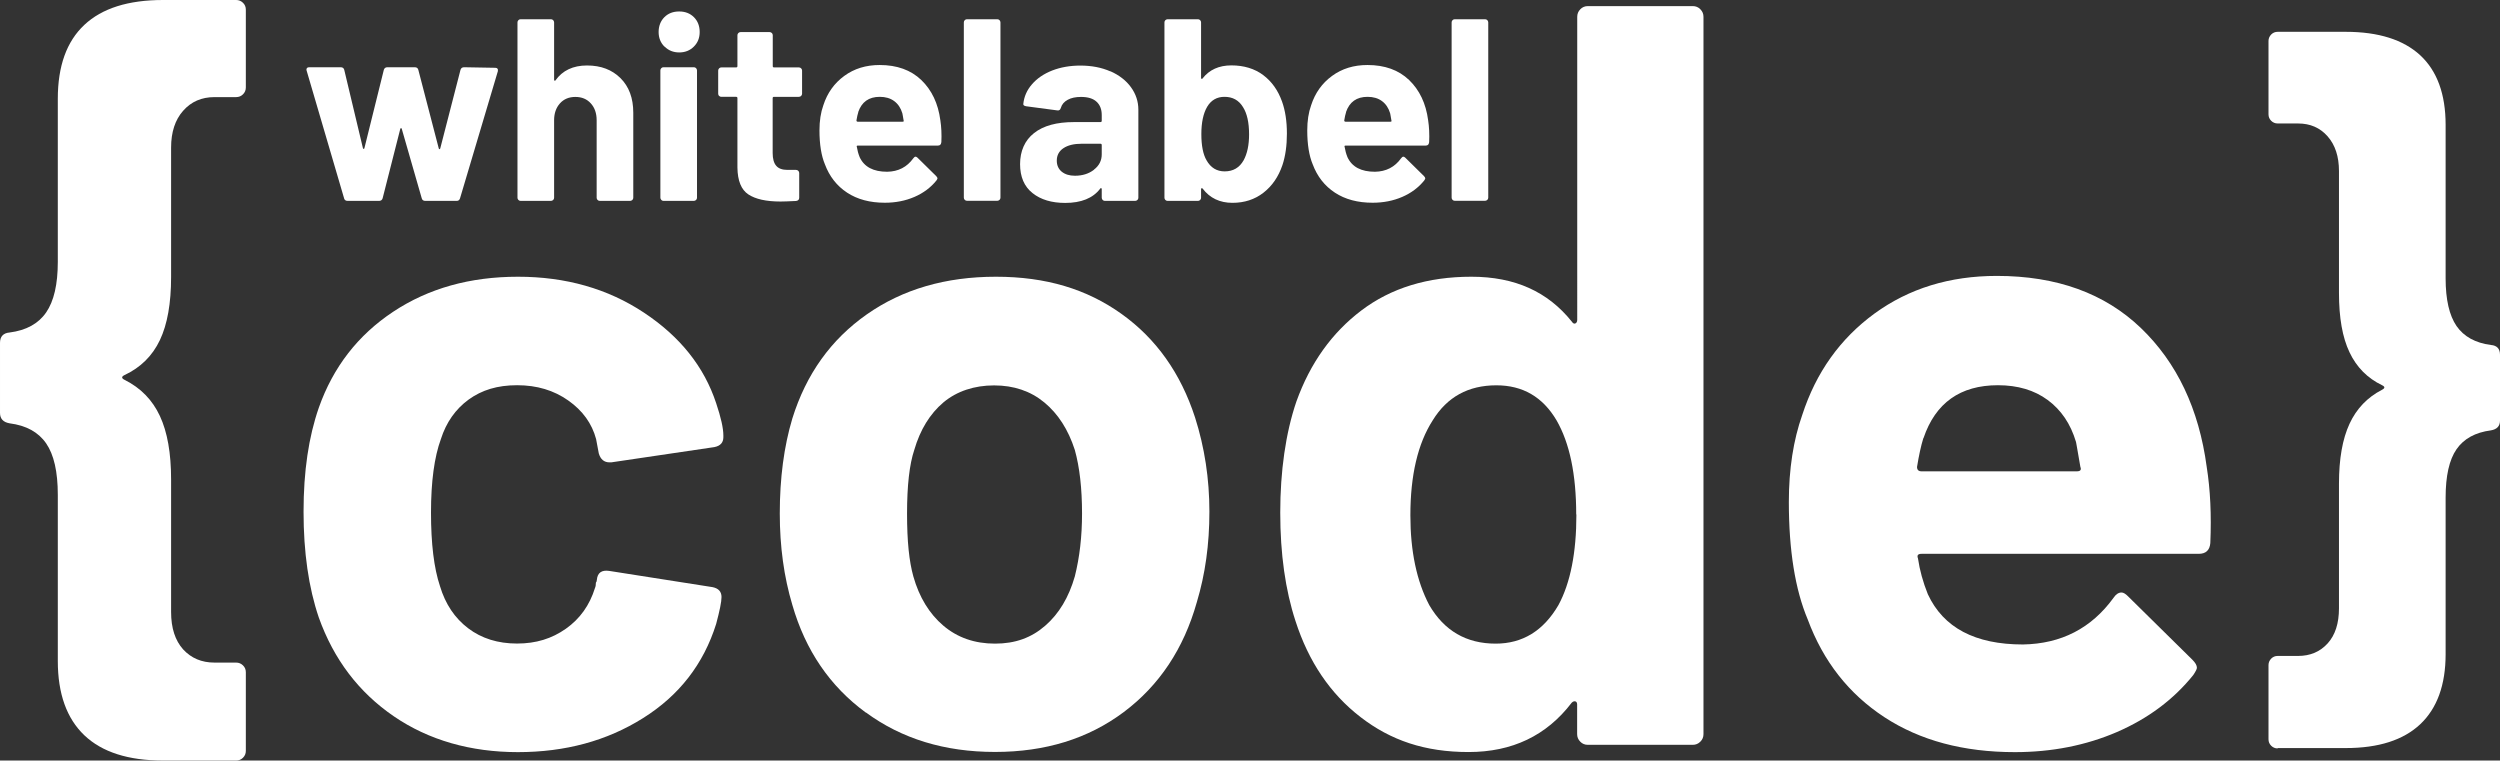
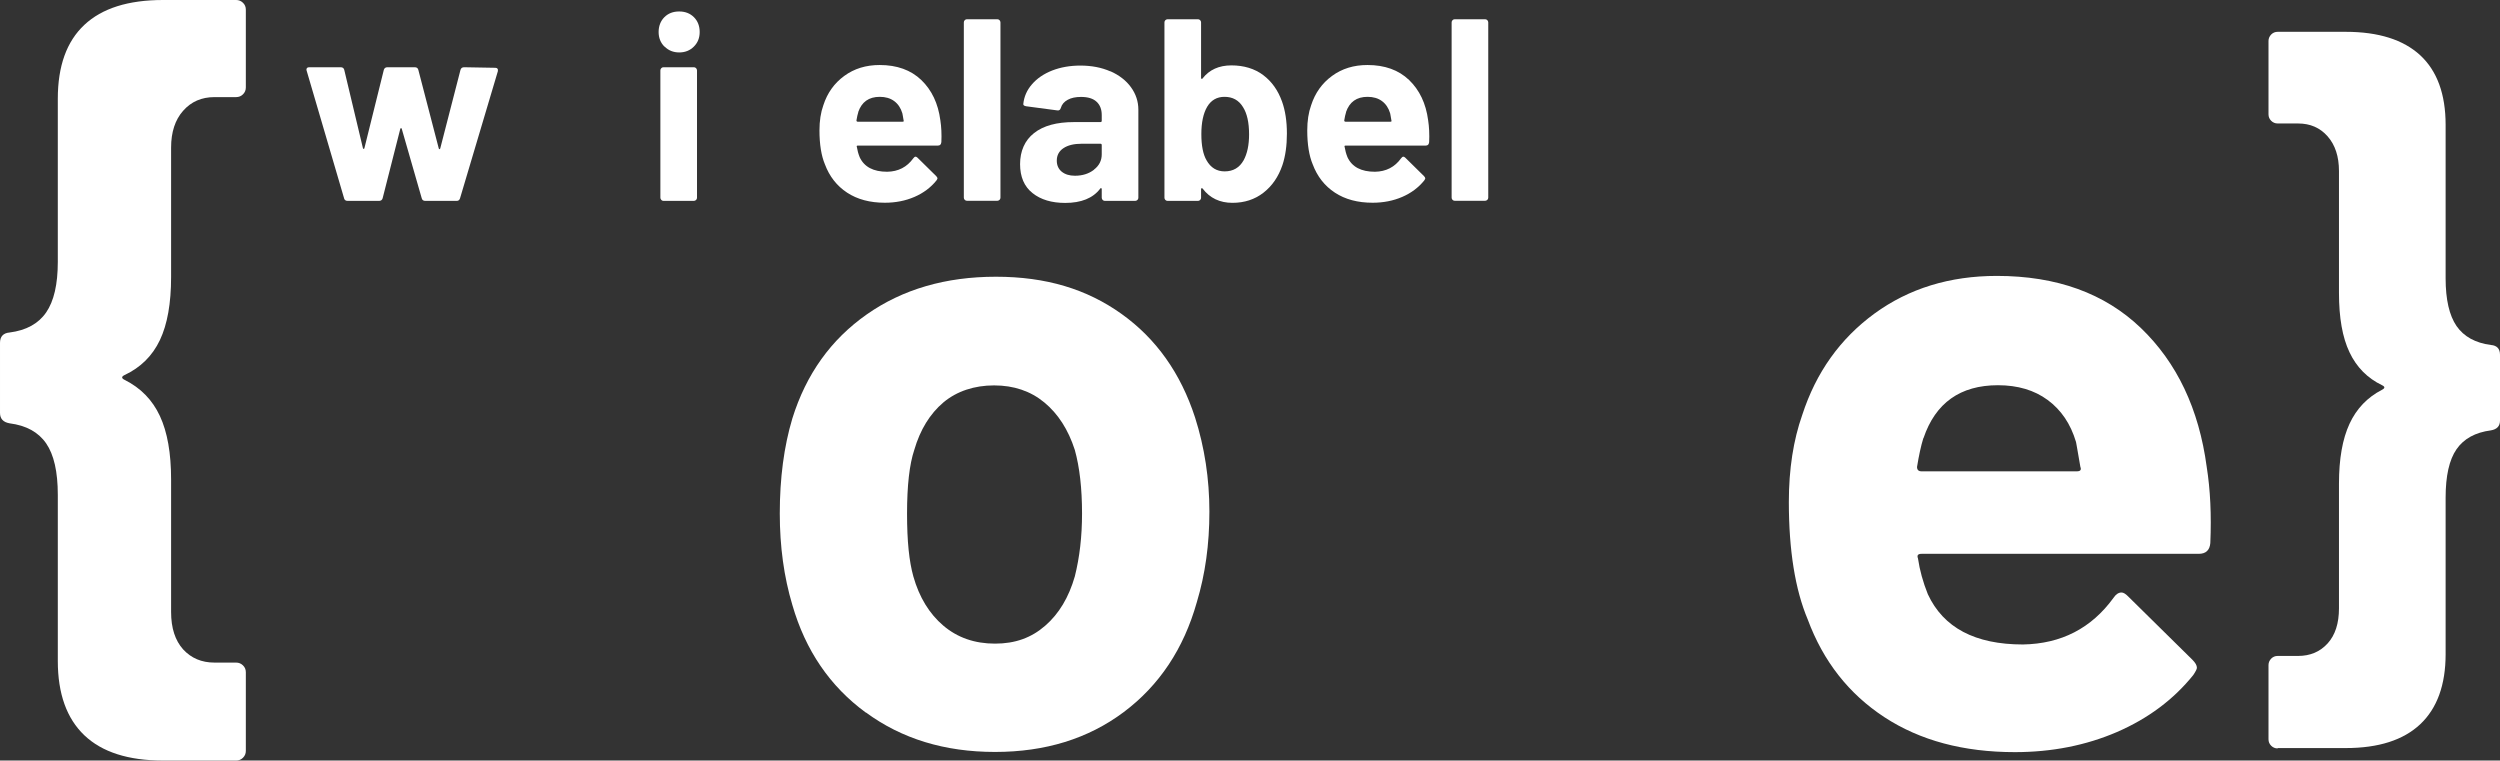
<svg xmlns="http://www.w3.org/2000/svg" id="Ebene_1" data-name="Ebene 1" viewBox="0 0 270.3 82.23">
  <rect x="0" y="0" width="270.3" height="82.23" fill="#333333" stroke="none" />
  <defs>
    <style>
      .cls-1 {
        fill: #fff;
      }
    </style>
  </defs>
  <g>
    <path class="cls-1" d="m37.2,21.43l-4.04-13.77-.03-.11c0-.19.1-.28.31-.28h3.39c.21,0,.34.09.39.28l2.02,8.47c.02.06.05.08.08.08.04,0,.07-.03.08-.08l2.1-8.47c.06-.19.19-.28.39-.28h2.95c.21,0,.34.09.39.28l2.21,8.5c.02.06.05.08.08.08s.06-.03.08-.08l2.19-8.5c.06-.19.19-.28.39-.28l3.37.06c.11,0,.19.03.24.1.05.06.06.15.04.27l-4.09,13.74c-.06.19-.18.28-.36.28h-3.39c-.21,0-.34-.09-.39-.28l-2.16-7.51c-.02-.06-.05-.08-.08-.08s-.06.03-.08.08l-1.91,7.51c-.06.19-.19.28-.39.28h-3.39c-.21,0-.34-.09-.39-.28Z" />
-     <path class="cls-1" d="m67.09,8.45c.92.92,1.38,2.16,1.38,3.73v9.2c0,.09-.03.17-.1.24-.07.06-.15.1-.24.1h-3.28c-.09,0-.17-.03-.24-.1-.07-.07-.1-.15-.1-.24v-8.38c0-.75-.21-1.36-.63-1.82-.42-.47-.98-.7-1.67-.7s-1.25.23-1.67.7c-.42.47-.63,1.08-.63,1.82v8.38c0,.09-.03.17-.1.24-.07.06-.15.1-.24.1h-3.28c-.09,0-.17-.03-.24-.1s-.1-.15-.1-.24V2.42c0-.09.03-.17.1-.24s.14-.1.24-.1h3.28c.09,0,.17.03.24.1.06.07.1.15.1.24v6.2c0,.06.02.09.06.11.04.02.06,0,.08-.03.77-1.08,1.91-1.62,3.42-1.62s2.7.46,3.62,1.37Z" />
    <path class="cls-1" d="m71.84,5.04c-.42-.42-.63-.95-.63-1.58s.21-1.19.62-1.6c.41-.41.94-.62,1.6-.62s1.19.21,1.6.62c.41.41.62.95.62,1.6s-.21,1.16-.63,1.58-.95.63-1.58.63-1.16-.21-1.58-.63Zm-.34,16.57c-.07-.07-.1-.15-.1-.24V7.61c0-.09.03-.17.1-.24s.14-.1.24-.1h3.28c.09,0,.17.03.24.1.06.07.1.15.1.24v13.77c0,.09-.03.17-.1.24-.07.06-.15.1-.24.1h-3.28c-.09,0-.17-.03-.24-.1Z" />
-     <path class="cls-1" d="m86.61,10.37c-.06.07-.15.1-.24.1h-2.69c-.09,0-.14.05-.14.14v5.94c0,.62.13,1.08.38,1.37.25.3.66.45,1.22.45h.93c.09,0,.17.03.24.1s.1.15.1.24v2.66c0,.21-.11.33-.34.36-.79.04-1.35.06-1.68.06-1.55,0-2.71-.26-3.48-.77-.77-.51-1.16-1.48-1.18-2.9v-7.51c0-.09-.05-.14-.14-.14h-1.6c-.09,0-.17-.03-.24-.1-.07-.06-.1-.15-.1-.24v-2.5c0-.09.03-.17.1-.24s.15-.1.24-.1h1.6c.09,0,.14-.05.14-.14v-3.34c0-.09.03-.17.1-.24.07-.07.15-.1.24-.1h3.14c.09,0,.17.03.24.1s.1.15.1.24v3.34c0,.09.05.14.14.14h2.69c.09,0,.17.03.24.1s.1.15.1.24v2.5c0,.09-.03.17-.1.24Z" />
    <path class="cls-1" d="m101.77,15.4c-.02.22-.14.34-.36.34h-8.66c-.11,0-.15.05-.11.14.06.37.16.75.31,1.12.49,1.05,1.48,1.57,2.97,1.57,1.2-.02,2.14-.5,2.83-1.46.08-.11.16-.17.25-.17.06,0,.12.04.2.11l2.02,1.99c.09.09.14.18.14.25,0,.04-.04.11-.11.22-.62.77-1.41,1.36-2.38,1.78s-2.04.63-3.2.63c-1.61,0-2.97-.36-4.08-1.09-1.11-.73-1.91-1.75-2.4-3.06-.39-.93-.59-2.16-.59-3.67,0-1.03.14-1.94.42-2.72.43-1.33,1.18-2.38,2.26-3.17,1.08-.79,2.35-1.18,3.83-1.18,1.87,0,3.37.54,4.5,1.62,1.13,1.09,1.82,2.53,2.06,4.35.11.71.15,1.51.11,2.38Zm-8.97-3.28c-.08.24-.14.54-.2.9,0,.09.05.14.14.14h4.85c.11,0,.15-.05.11-.14-.09-.54-.14-.8-.14-.78-.17-.56-.46-1-.88-1.31-.42-.31-.94-.46-1.56-.46-1.18,0-1.95.55-2.33,1.65Z" />
    <path class="cls-1" d="m104.31,21.61c-.07-.07-.1-.15-.1-.24V2.42c0-.09.03-.17.1-.24s.14-.1.24-.1h3.28c.09,0,.17.03.24.1.06.07.1.15.1.24v18.95c0,.09-.03.17-.1.24-.07.06-.15.1-.24.1h-3.28c-.09,0-.17-.03-.24-.1Z" />
    <path class="cls-1" d="m120.05,7.7c.95.42,1.7,1,2.23,1.73.53.73.8,1.54.8,2.44v9.51c0,.09-.03.17-.1.24-.07.06-.15.1-.24.1h-3.28c-.09,0-.17-.03-.24-.1-.06-.07-.1-.15-.1-.24v-.93c0-.06-.02-.09-.06-.11-.04-.02-.07,0-.11.06-.78,1.03-2.05,1.54-3.78,1.54-1.46,0-2.64-.35-3.53-1.06-.9-.71-1.35-1.76-1.35-3.14s.5-2.56,1.51-3.35c1.01-.8,2.45-1.19,4.32-1.19h2.86c.09,0,.14-.05.14-.14v-.62c0-.62-.19-1.1-.56-1.44-.37-.35-.94-.52-1.68-.52-.58,0-1.06.1-1.44.31-.38.21-.63.49-.74.87-.06.21-.18.3-.36.28l-3.39-.45c-.22-.04-.33-.12-.31-.25.08-.79.39-1.5.94-2.13.55-.64,1.28-1.13,2.19-1.49.91-.35,1.92-.53,3.04-.53,1.21,0,2.3.21,3.25.63Zm-1.77,10.64c.56-.43.84-.98.84-1.65v-1.01c0-.09-.05-.14-.14-.14h-2.02c-.84,0-1.5.16-1.98.48-.48.32-.72.77-.72,1.35,0,.5.18.9.53,1.19.36.29.83.44,1.43.44.8,0,1.49-.21,2.05-.64Z" />
    <path class="cls-1" d="m139.14,14.45c0,1.29-.16,2.42-.48,3.39-.43,1.27-1.12,2.27-2.06,3s-2.06,1.09-3.35,1.09c-1.36,0-2.44-.51-3.22-1.54-.04-.04-.07-.05-.11-.04-.04.01-.06.04-.06.1v.93c0,.09-.03.17-.1.24s-.15.1-.24.1h-3.28c-.09,0-.17-.03-.24-.1-.07-.07-.1-.15-.1-.24V2.42c0-.09.03-.17.1-.24.07-.06.15-.1.24-.1h3.28c.09,0,.17.03.24.1s.1.15.1.24v6c0,.06.02.09.06.11.04.02.08,0,.11-.06.73-.93,1.77-1.4,3.11-1.4s2.51.35,3.44,1.05c.93.7,1.6,1.65,2.03,2.85.35.97.53,2.13.53,3.48Zm-4.09.08c0-1.29-.22-2.28-.67-2.97-.45-.73-1.11-1.09-1.99-1.09-.82,0-1.45.36-1.88,1.09-.41.71-.62,1.69-.62,2.94s.19,2.2.56,2.83c.45.8,1.1,1.2,1.96,1.2.92,0,1.6-.4,2.05-1.2.39-.71.59-1.65.59-2.8Z" />
    <path class="cls-1" d="m154.51,15.4c-.02.22-.14.34-.36.34h-8.66c-.11,0-.15.05-.11.14.06.37.16.75.31,1.12.49,1.05,1.48,1.57,2.97,1.57,1.2-.02,2.14-.5,2.83-1.46.08-.11.16-.17.25-.17.06,0,.12.04.2.11l2.02,1.99c.09.09.14.18.14.25,0,.04-.04.11-.11.22-.62.77-1.41,1.36-2.38,1.78s-2.04.63-3.2.63c-1.61,0-2.97-.36-4.08-1.09-1.11-.73-1.91-1.75-2.4-3.06-.39-.93-.59-2.16-.59-3.67,0-1.03.14-1.94.42-2.72.43-1.33,1.18-2.38,2.26-3.17,1.08-.79,2.35-1.18,3.83-1.18,1.87,0,3.37.54,4.5,1.62,1.13,1.09,1.82,2.53,2.06,4.35.11.71.15,1.51.11,2.38Zm-8.97-3.28c-.08.24-.14.54-.2.9,0,.09.05.14.14.14h4.85c.11,0,.15-.05.11-.14-.09-.54-.14-.8-.14-.78-.17-.56-.46-1-.88-1.31-.42-.31-.94-.46-1.56-.46-1.18,0-1.95.55-2.33,1.65Z" />
    <path class="cls-1" d="m157.05,21.61c-.07-.07-.1-.15-.1-.24V2.42c0-.09.03-.17.1-.24s.14-.1.24-.1h3.28c.09,0,.17.03.24.1.06.07.1.15.1.24v18.95c0,.09-.03.17-.1.24-.07.06-.15.1-.24.1h-3.28c-.09,0-.17-.03-.24-.1Z" />
  </g>
  <g>
-     <path class="cls-1" d="m42.57,77.44c-3.78-2.59-6.48-6.14-8.1-10.67-1.1-3.23-1.65-7.05-1.65-11.44s.55-8.08,1.65-11.25c1.55-4.39,4.23-7.85,8.05-10.38s8.31-3.78,13.48-3.78,9.71,1.29,13.62,3.88c3.91,2.59,6.51,5.85,7.81,9.79.52,1.55.78,2.71.78,3.49v.19c0,.58-.32.94-.97,1.07l-11.15,1.65h-.19c-.58,0-.97-.32-1.16-.97l-.29-1.55c-.45-1.68-1.45-3.07-3.01-4.17s-3.39-1.65-5.53-1.65-3.81.52-5.24,1.55c-1.42,1.04-2.42,2.46-3,4.27-.71,1.94-1.07,4.59-1.07,7.95s.32,6.01.97,7.95c.58,1.94,1.6,3.46,3.05,4.56s3.22,1.65,5.28,1.65,3.76-.53,5.28-1.6,2.57-2.54,3.15-4.41c.06-.13.1-.32.1-.58.06-.07.1-.16.1-.29.07-.78.52-1.1,1.36-.97l11.15,1.75c.64.13.97.48.97,1.07,0,.52-.2,1.49-.58,2.91-1.36,4.33-3.99,7.73-7.9,10.18-3.91,2.46-8.42,3.68-13.53,3.68s-9.65-1.29-13.43-3.88Z" />
    <path class="cls-1" d="m93.62,77.05c-3.88-2.84-6.53-6.72-7.95-11.64-.91-3.04-1.36-6.33-1.36-9.89,0-3.81.45-7.24,1.36-10.28,1.49-4.78,4.17-8.53,8.05-11.25,3.88-2.72,8.53-4.07,13.96-4.07s9.83,1.34,13.58,4.02,6.4,6.42,7.95,11.2c1.03,3.23,1.55,6.63,1.55,10.18s-.45,6.76-1.36,9.79c-1.42,5.04-4.06,9-7.9,11.88-3.85,2.88-8.48,4.31-13.92,4.31s-10.08-1.42-13.96-4.27Zm19.39-9.4c1.49-1.29,2.55-3.07,3.2-5.33.52-2.07.78-4.33.78-6.79,0-2.71-.26-5.01-.78-6.88-.71-2.2-1.81-3.91-3.3-5.14-1.49-1.23-3.3-1.84-5.43-1.84s-4.02.62-5.48,1.84c-1.45,1.23-2.51,2.94-3.15,5.14-.52,1.55-.78,3.85-.78,6.88s.23,5.17.68,6.79c.64,2.26,1.73,4.04,3.25,5.33,1.52,1.29,3.38,1.94,5.58,1.94s3.94-.64,5.43-1.94Z" />
-     <path class="cls-1" d="m170.86,1c.23-.23.5-.34.82-.34h11.34c.32,0,.6.11.82.34.23.23.34.5.34.82v77.55c0,.32-.11.6-.34.82-.23.23-.5.34-.82.34h-11.34c-.33,0-.6-.11-.82-.34-.23-.23-.34-.5-.34-.82v-3.2c0-.19-.07-.31-.2-.34s-.26.02-.39.15c-2.72,3.56-6.43,5.33-11.15,5.33s-8.42-1.26-11.68-3.78c-3.27-2.52-5.61-5.98-7.03-10.38-1.1-3.36-1.65-7.27-1.65-11.73s.58-8.6,1.75-12.02c1.49-4.14,3.83-7.42,7.03-9.84s7.16-3.64,11.88-3.64,8.27,1.62,10.86,4.85c.13.2.26.26.39.2s.2-.2.2-.39V1.82c0-.32.11-.6.34-.82Zm-.44,54.62c0-4.33-.71-7.72-2.13-10.18-1.49-2.52-3.65-3.78-6.5-3.78-3.04,0-5.33,1.26-6.88,3.78-1.62,2.52-2.42,5.95-2.42,10.28,0,3.88.68,7.11,2.04,9.7,1.62,2.78,4.01,4.17,7.18,4.17,2.91,0,5.17-1.39,6.79-4.17,1.29-2.39,1.94-5.66,1.94-9.79Z" />
    <path class="cls-1" d="m238.98,58.72c-.07.78-.49,1.16-1.26,1.16h-29.96c-.39,0-.52.16-.39.49.19,1.29.55,2.59,1.07,3.88,1.68,3.62,5.11,5.43,10.28,5.43,4.14-.07,7.4-1.75,9.79-5.04.26-.39.55-.58.87-.58.19,0,.42.13.68.39l6.98,6.88c.32.32.49.61.49.87,0,.13-.13.39-.39.78-2.13,2.65-4.88,4.7-8.24,6.16-3.36,1.45-7.05,2.18-11.05,2.18-5.56,0-10.26-1.26-14.11-3.78-3.85-2.52-6.61-6.04-8.29-10.57-1.36-3.23-2.04-7.47-2.04-12.7,0-3.55.49-6.69,1.45-9.41,1.49-4.59,4.09-8.24,7.81-10.96,3.72-2.71,8.13-4.07,13.23-4.07,6.47,0,11.65,1.88,15.56,5.62,3.91,3.75,6.29,8.76,7.13,15.03.39,2.46.52,5.2.39,8.24Zm-31.03-11.34c-.26.84-.48,1.88-.68,3.1,0,.32.16.48.49.48h16.78c.39,0,.52-.16.39-.48-.32-1.87-.48-2.78-.48-2.72-.58-1.94-1.6-3.44-3.05-4.51-1.45-1.07-3.25-1.6-5.38-1.6-4.07,0-6.76,1.91-8.05,5.72Z" />
  </g>
  <path class="cls-1" d="m9.12,79.5c-1.91-1.82-2.87-4.5-2.87-8.03v-17.97c0-2.49-.42-4.34-1.26-5.56-.84-1.22-2.16-1.94-3.95-2.17-.69-.12-1.04-.49-1.04-1.13v-7.56c0-.7.35-1.07,1.04-1.13,1.79-.23,3.11-.95,3.95-2.17.84-1.22,1.26-3.04,1.26-5.47V10.68c0-3.53.95-6.19,2.87-7.99,1.91-1.79,4.74-2.69,8.51-2.69h7.9c.29,0,.53.1.74.3s.31.45.31.74v8.42c0,.29-.1.53-.31.74-.2.2-.45.3-.74.3h-2.34c-1.39,0-2.52.49-3.39,1.48-.87.98-1.3,2.31-1.3,3.99v13.98c0,2.84-.4,5.11-1.21,6.82-.81,1.71-2.09,2.97-3.82,3.78-.35.17-.35.35,0,.52,1.74.87,3.01,2.17,3.82,3.91.81,1.74,1.21,4.02,1.21,6.86v14.33c0,1.74.44,3.08,1.3,4.04.87.95,2,1.43,3.39,1.43h2.34c.29,0,.53.1.74.3s.31.45.31.74v8.51c0,.29-.1.53-.31.74-.2.2-.45.3-.74.3h-7.9c-3.76,0-6.6-.91-8.51-2.73Z" />
  <path class="cls-1" d="m246.26,80.92c-.27,0-.51-.1-.7-.29-.19-.19-.29-.42-.29-.7v-8.02c0-.27.1-.5.29-.7.19-.19.42-.29.7-.29h2.21c1.31,0,2.37-.45,3.19-1.35s1.23-2.17,1.23-3.8v-13.49c0-2.67.38-4.82,1.14-6.46.76-1.64,1.93-2.86,3.52-3.68.33-.17.33-.33,0-.49-1.58-.76-2.76-1.95-3.52-3.56-.77-1.61-1.14-3.75-1.14-6.42v-13.17c0-1.58-.41-2.83-1.23-3.76-.82-.93-1.88-1.39-3.19-1.39h-2.21c-.27,0-.51-.1-.7-.29s-.29-.42-.29-.7v-7.93c0-.27.1-.5.29-.7.19-.19.42-.29.7-.29h7.36c3.54,0,6.23.85,8.06,2.54,1.82,1.69,2.74,4.2,2.74,7.52v16.6c0,2.29.4,4.01,1.18,5.15.79,1.14,2.03,1.83,3.72,2.05.65.05.98.41.98,1.06v7.11c0,.6-.33.95-.98,1.06-1.69.22-2.93.9-3.72,2.04-.79,1.14-1.18,2.89-1.18,5.23v16.93c0,3.32-.92,5.85-2.74,7.57-1.83,1.72-4.51,2.58-8.06,2.58h-7.36Z" />
</svg>